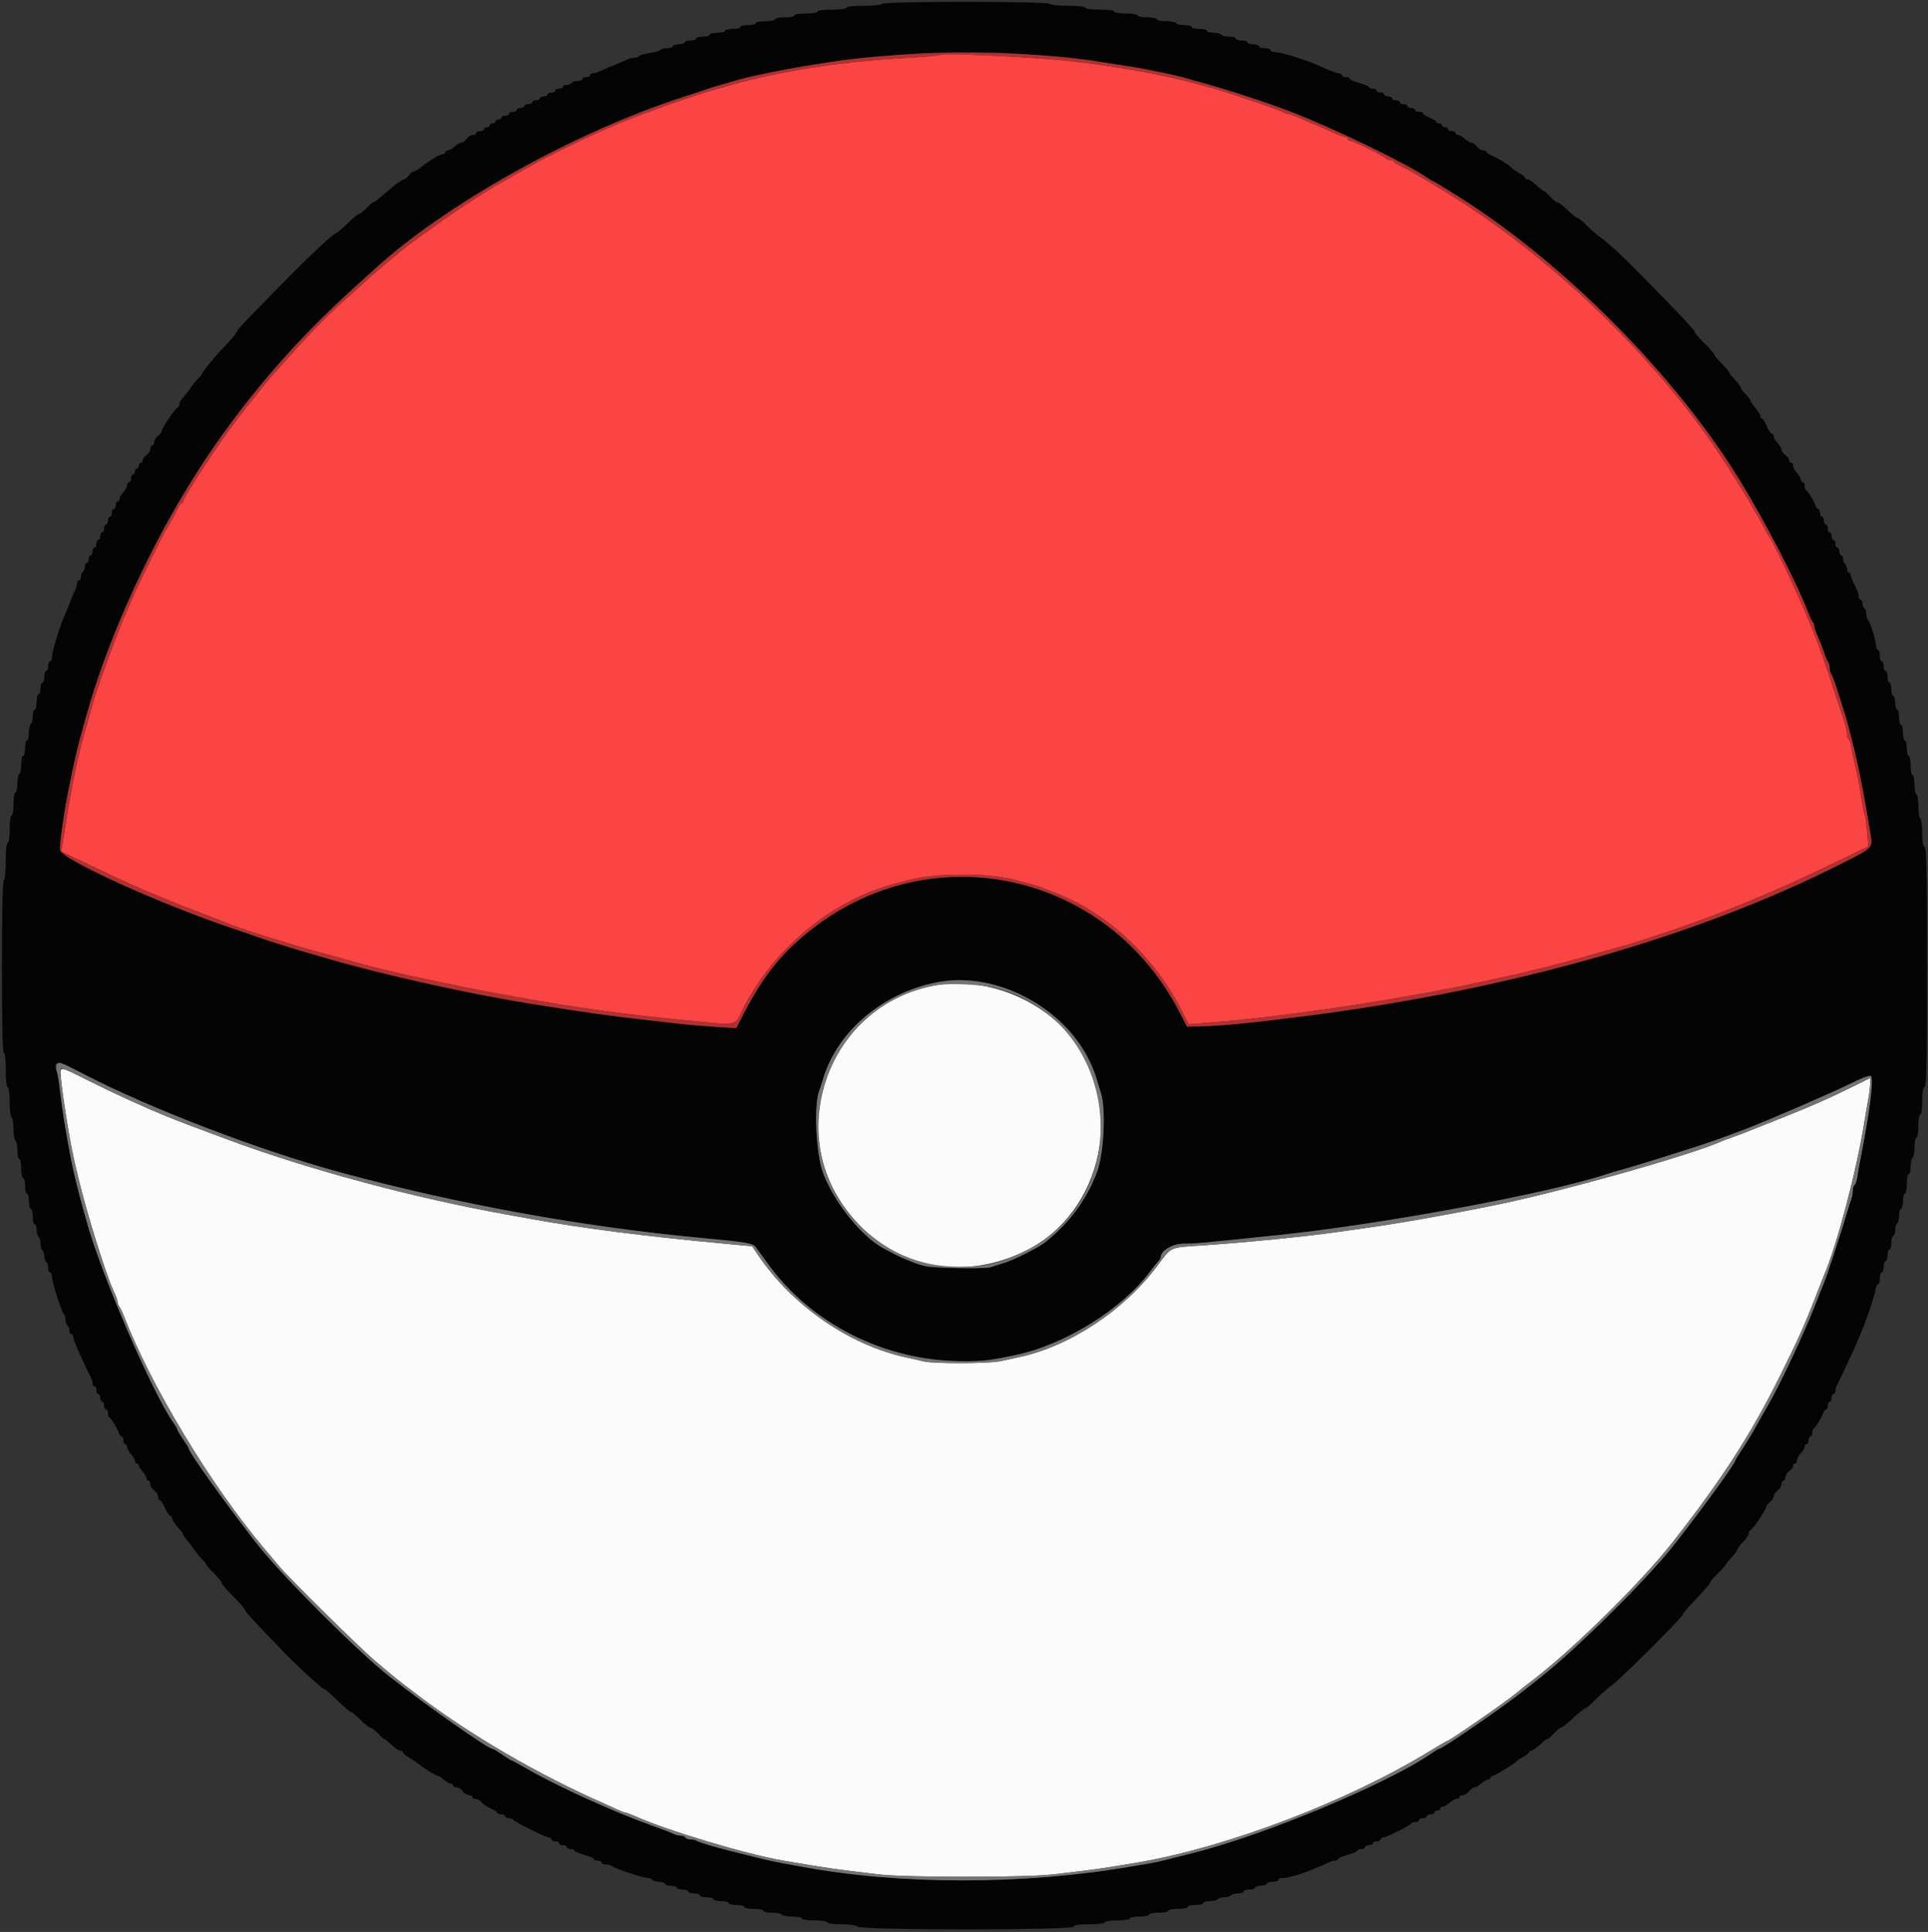
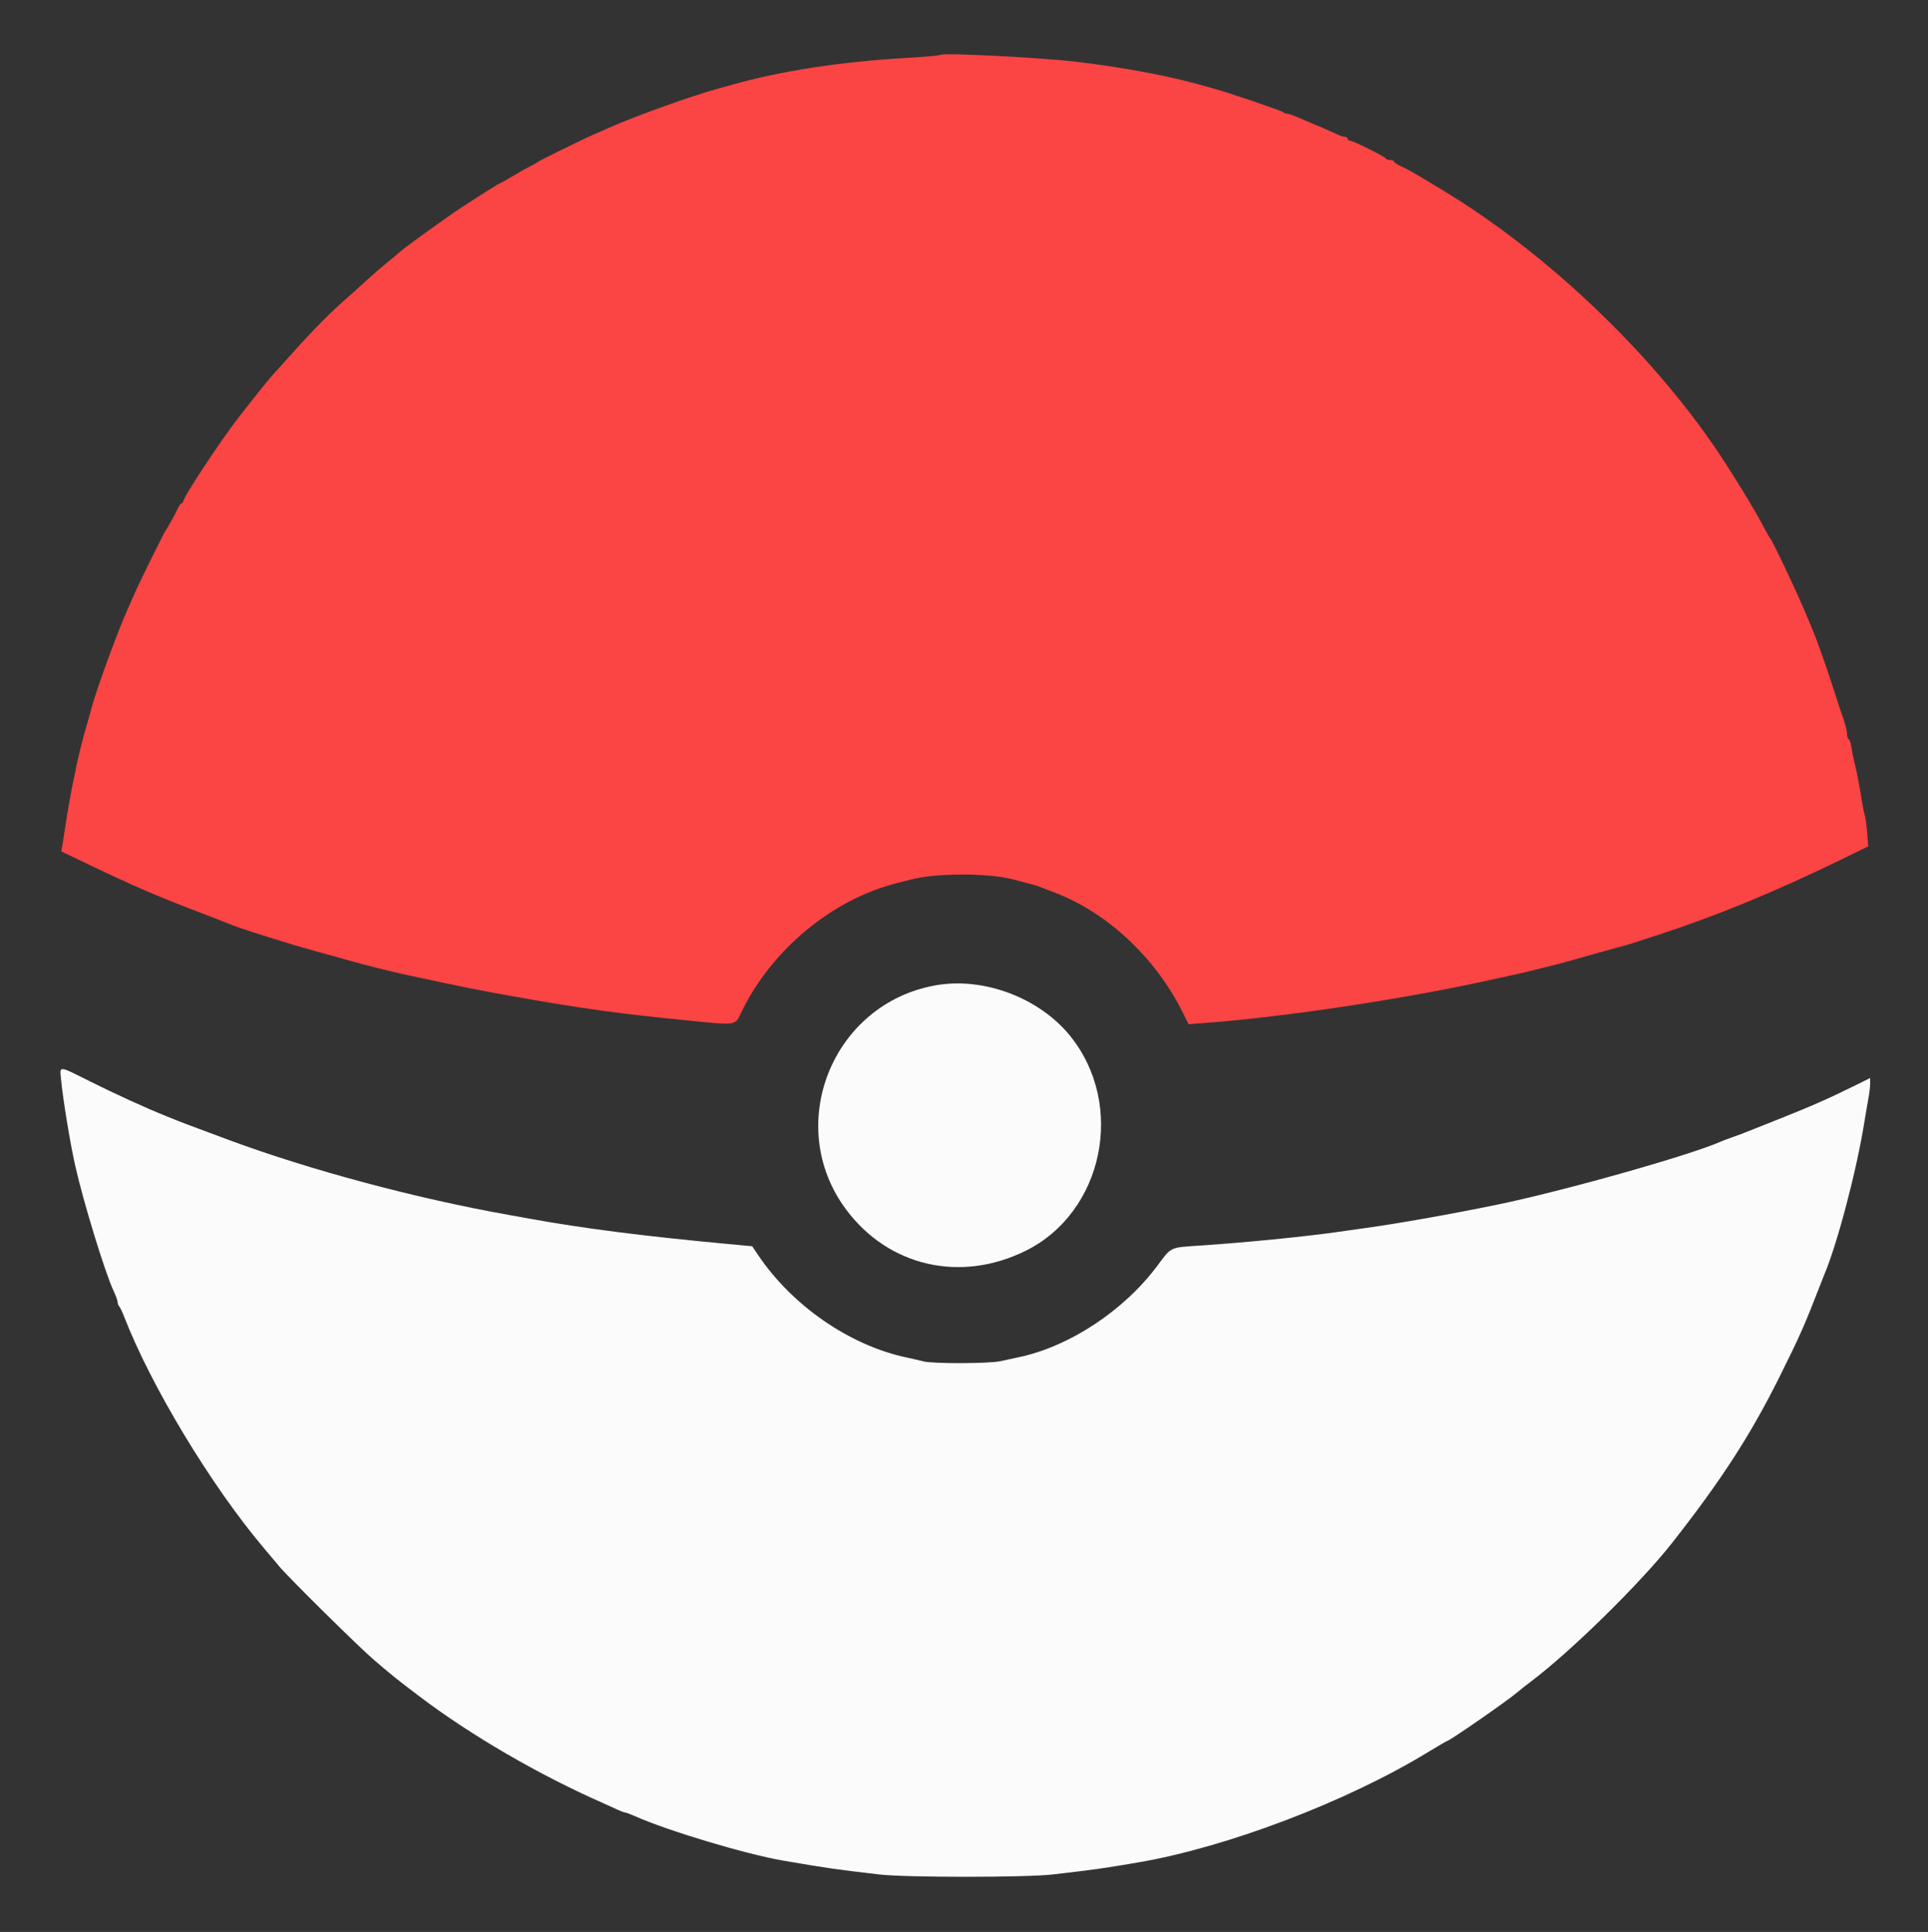
<svg xmlns="http://www.w3.org/2000/svg" id="svg" version="1.1" width="400" height="400.786" viewBox="0, 0, 400,400.786">
  <rect x="0" y="0" width="400" height="400.786" fill="#333333" stroke="none" />
  <g id="svgg">
    <path id="path0" d="M194.200 204.393 C 172.630 208.150,162.499 233.506,175.587 250.982 C 184.404 262.757,199.306 266.161,212.796 259.481 C 228.931 251.493,233.558 229.225,222.052 214.942 C 215.672 207.023,204.153 202.660,194.200 204.393 M12.640 223.700 C 13.061 228.076,14.519 236.990,15.600 241.800 C 17.324 249.470,21.787 264.018,23.605 267.896 C 24.042 268.828,24.400 269.827,24.400 270.116 C 24.400 270.404,24.553 270.811,24.740 271.020 C 24.927 271.229,25.358 272.120,25.697 273.000 C 31.284 287.476,43.818 308.249,54.781 321.200 C 55.991 322.630,57.430 324.340,57.978 325.000 C 59.891 327.304,74.625 341.844,77.648 344.411 C 81.892 348.015,82.057 348.147,86.783 351.741 C 97.593 359.961,111.870 368.259,125.400 374.186 C 126.280 374.572,127.523 375.138,128.161 375.444 C 128.800 375.750,129.477 376.000,129.666 376.000 C 129.854 376.000,130.772 376.340,131.704 376.756 C 138.591 379.825,154.803 384.683,162.600 386.013 C 171.818 387.586,173.214 387.787,182.400 388.863 C 187.938 389.512,212.779 389.511,218.400 388.863 C 227.154 387.852,228.772 387.624,236.100 386.373 C 254.567 383.220,279.419 373.765,296.314 363.464 C 298.357 362.219,300.099 361.200,300.186 361.200 C 300.677 361.200,312.793 352.802,314.806 351.067 C 315.359 350.590,316.529 349.663,317.406 349.007 C 325.766 342.754,340.337 328.456,347.000 319.968 C 357.148 307.039,363.180 297.706,369.214 285.600 C 373.040 277.924,374.367 274.976,376.603 269.200 C 377.411 267.110,378.227 265.040,378.415 264.600 C 381.138 258.231,385.200 242.818,386.794 232.800 C 387.057 231.150,387.436 228.936,387.636 227.880 C 387.836 226.824,388.000 225.439,388.000 224.802 L 388.000 223.644 384.840 225.204 C 379.239 227.970,375.938 229.424,369.000 232.181 C 365.260 233.667,361.840 235.026,361.400 235.201 C 360.960 235.376,359.970 235.736,359.200 236.000 C 358.430 236.264,357.440 236.641,357.000 236.836 C 350.579 239.688,323.968 247.182,310.400 249.959 C 300.690 251.946,290.080 253.824,283.200 254.773 C 281.550 255.000,278.940 255.367,277.400 255.589 C 270.739 256.545,258.257 257.780,249.107 258.388 C 242.594 258.820,243.092 258.587,240.100 262.600 C 233.173 271.889,221.932 279.312,211.400 281.552 C 210.300 281.786,208.555 282.162,207.523 282.389 C 205.198 282.898,193.614 282.932,191.646 282.435 C 190.851 282.234,189.210 281.857,188.000 281.598 C 176.239 279.078,164.343 270.854,157.288 260.368 L 156.055 258.536 150.727 258.040 C 133.586 256.446,120.820 254.814,109.900 252.820 C 108.635 252.589,106.655 252.232,105.500 252.026 C 86.160 248.585,64.230 242.706,47.300 236.425 C 38.959 233.330,37.616 232.820,34.800 231.680 C 29.920 229.705,23.974 226.993,18.419 224.209 C 12.142 221.064,12.388 221.086,12.640 223.700 " stroke="none" fill="#fbfbfb" fill-rule="evenodd" />
-     <path id="path1" d="M183.000 0.800 C 182.864 1.020,181.143 1.200,179.176 1.200 C 177.059 1.200,175.600 1.363,175.600 1.600 C 175.600 1.831,174.333 2.000,172.600 2.000 C 170.867 2.000,169.600 2.169,169.600 2.400 C 169.600 2.622,168.533 2.800,167.200 2.800 C 165.867 2.800,164.800 2.978,164.800 3.200 C 164.800 3.420,163.900 3.600,162.800 3.600 C 161.700 3.600,160.800 3.780,160.800 4.000 C 160.800 4.220,159.900 4.400,158.800 4.400 C 157.700 4.400,156.800 4.580,156.800 4.800 C 156.800 5.020,156.080 5.200,155.200 5.200 C 154.320 5.200,153.600 5.380,153.600 5.600 C 153.600 5.820,152.880 6.000,152.000 6.000 C 151.120 6.000,150.400 6.180,150.400 6.400 C 150.400 6.620,149.680 6.800,148.800 6.800 C 147.920 6.800,147.200 6.980,147.200 7.200 C 147.200 7.420,146.570 7.600,145.800 7.600 C 145.030 7.600,144.400 7.780,144.400 8.000 C 144.400 8.220,143.860 8.400,143.200 8.400 C 142.540 8.400,142.000 8.580,142.000 8.800 C 142.000 9.020,141.460 9.200,140.800 9.200 C 140.140 9.200,139.600 9.380,139.600 9.600 C 139.600 9.820,139.071 10.000,138.424 10.000 C 137.777 10.000,137.146 10.163,137.023 10.363 C 136.900 10.562,135.900 10.849,134.800 11.000 C 133.700 11.151,132.700 11.438,132.577 11.637 C 132.454 11.837,132.001 12.000,131.571 12.000 C 131.141 12.000,130.477 12.159,130.095 12.353 C 129.713 12.548,128.905 12.908,128.300 13.153 C 127.695 13.399,126.705 13.801,126.100 14.047 C 125.495 14.292,124.687 14.652,124.305 14.847 C 123.923 15.041,123.338 15.200,123.005 15.200 C 122.672 15.200,122.400 15.380,122.400 15.600 C 122.400 15.820,122.040 16.000,121.600 16.000 C 121.160 16.000,120.800 16.180,120.800 16.400 C 120.800 16.620,120.361 16.800,119.824 16.800 C 119.287 16.800,118.736 16.980,118.600 17.200 C 118.464 17.420,118.003 17.600,117.576 17.600 C 117.149 17.600,116.800 17.780,116.800 18.000 C 116.800 18.220,116.440 18.400,116.000 18.400 C 115.560 18.400,115.200 18.580,115.200 18.800 C 115.200 19.020,114.840 19.200,114.400 19.200 C 113.960 19.200,113.600 19.380,113.600 19.600 C 113.600 19.820,113.240 20.000,112.800 20.000 C 112.360 20.000,112.000 20.180,112.000 20.400 C 112.000 20.620,111.640 20.800,111.200 20.800 C 110.760 20.800,110.400 20.980,110.400 21.200 C 110.400 21.420,110.040 21.600,109.600 21.600 C 109.160 21.600,108.800 21.780,108.800 22.000 C 108.800 22.220,108.440 22.400,108.000 22.400 C 107.560 22.400,107.200 22.580,107.200 22.800 C 107.200 23.020,106.840 23.200,106.400 23.200 C 105.960 23.200,105.600 23.380,105.600 23.600 C 105.600 23.820,105.240 24.000,104.800 24.000 C 104.360 24.000,104.000 24.180,104.000 24.400 C 104.000 24.620,103.730 24.800,103.400 24.800 C 103.070 24.800,102.800 24.980,102.800 25.200 C 102.800 25.420,102.530 25.600,102.200 25.600 C 101.870 25.600,101.600 25.780,101.600 26.000 C 101.600 26.220,101.330 26.400,101.000 26.400 C 100.670 26.400,100.400 26.580,100.400 26.800 C 100.400 27.020,100.040 27.200,99.600 27.200 C 99.160 27.200,98.800 27.380,98.800 27.600 C 98.800 27.820,98.480 28.000,98.088 28.000 C 97.697 28.000,97.117 28.360,96.800 28.800 C 96.483 29.240,95.986 29.600,95.695 29.600 C 95.404 29.600,94.780 29.960,94.308 30.400 C 93.836 30.840,93.213 31.200,92.925 31.200 C 92.636 31.200,92.400 31.380,92.400 31.600 C 92.400 31.820,92.138 32.000,91.818 32.000 C 91.231 32.000,89.046 33.321,87.200 34.792 C 86.650 35.231,86.015 35.592,85.788 35.595 C 85.562 35.598,85.117 35.960,84.800 36.400 C 84.483 36.840,84.038 37.203,83.812 37.207 C 83.384 37.215,81.719 38.471,79.182 40.700 C 78.369 41.415,77.572 42.000,77.412 42.000 C 77.252 42.000,76.617 42.540,76.000 43.200 C 75.383 43.860,74.699 44.400,74.480 44.400 C 74.261 44.400,73.162 45.300,72.039 46.400 C 70.915 47.500,69.845 48.400,69.661 48.400 C 69.232 48.400,64.157 53.133,59.455 57.919 C 50.613 66.917,49.200 68.409,49.200 68.741 C 49.200 68.934,48.255 70.087,47.100 71.302 C 44.667 73.861,42.272 76.728,42.037 77.361 C 41.948 77.602,41.579 78.070,41.218 78.400 C 40.857 78.730,40.125 79.630,39.592 80.400 C 39.058 81.170,38.302 82.149,37.911 82.575 C 37.520 83.002,37.200 83.572,37.200 83.842 C 37.200 84.112,37.063 84.393,36.895 84.467 C 36.373 84.695,33.600 88.774,33.600 89.313 C 33.600 89.594,33.240 90.083,32.800 90.400 C 32.360 90.717,32.000 91.297,32.000 91.688 C 32.000 92.080,31.820 92.400,31.600 92.400 C 31.380 92.400,31.200 92.720,31.200 93.112 C 31.200 93.503,30.840 94.083,30.400 94.400 C 29.960 94.717,29.600 95.207,29.600 95.488 C 29.600 95.770,29.420 96.000,29.200 96.000 C 28.980 96.000,28.800 96.270,28.800 96.600 C 28.800 96.930,28.620 97.200,28.400 97.200 C 28.180 97.200,28.000 97.470,28.000 97.800 C 28.000 98.130,27.820 98.400,27.600 98.400 C 27.380 98.400,27.200 98.760,27.200 99.200 C 27.200 99.640,27.020 100.000,26.800 100.000 C 26.580 100.000,26.400 100.278,26.400 100.617 C 26.400 100.956,26.040 101.620,25.600 102.092 C 25.160 102.564,24.800 103.187,24.800 103.475 C 24.800 103.764,24.620 104.000,24.400 104.000 C 24.180 104.000,24.000 104.360,24.000 104.800 C 24.000 105.240,23.820 105.600,23.600 105.600 C 23.380 105.600,23.200 105.960,23.200 106.400 C 23.200 106.840,23.020 107.200,22.800 107.200 C 22.580 107.200,22.400 107.560,22.400 108.000 C 22.400 108.440,22.220 108.800,22.000 108.800 C 21.780 108.800,21.600 109.160,21.600 109.600 C 21.600 110.040,21.420 110.400,21.200 110.400 C 20.980 110.400,20.800 110.760,20.800 111.200 C 20.800 111.640,20.620 112.000,20.400 112.000 C 20.180 112.000,20.000 112.360,20.000 112.800 C 20.000 113.240,19.820 113.600,19.600 113.600 C 19.380 113.600,19.200 113.960,19.200 114.400 C 19.200 114.840,19.020 115.200,18.800 115.200 C 18.580 115.200,18.400 115.560,18.400 116.000 C 18.400 116.440,18.220 116.800,18.000 116.800 C 17.780 116.800,17.600 117.149,17.600 117.576 C 17.600 118.003,17.420 118.464,17.200 118.600 C 16.980 118.736,16.800 119.197,16.800 119.624 C 16.800 120.051,16.620 120.400,16.400 120.400 C 16.180 120.400,16.000 120.672,16.000 121.005 C 16.000 121.338,15.841 121.923,15.647 122.305 C 15.297 122.992,14.727 124.351,14.054 126.100 C 13.863 126.595,13.511 127.450,13.270 128.000 C 12.352 130.102,10.800 135.260,10.800 136.208 C 10.800 136.754,10.620 137.200,10.400 137.200 C 10.180 137.200,10.000 137.650,10.000 138.200 C 10.000 138.750,9.820 139.200,9.600 139.200 C 9.380 139.200,9.200 139.740,9.200 140.400 C 9.200 141.060,9.020 141.600,8.800 141.600 C 8.580 141.600,8.400 142.140,8.400 142.800 C 8.400 143.460,8.220 144.000,8.000 144.000 C 7.780 144.000,7.600 144.720,7.600 145.600 C 7.600 146.480,7.420 147.200,7.200 147.200 C 6.980 147.200,6.800 147.819,6.800 148.576 C 6.800 149.333,6.620 150.064,6.400 150.200 C 6.180 150.336,6.000 151.157,6.000 152.024 C 6.000 152.891,5.820 153.600,5.600 153.600 C 5.380 153.600,5.200 154.320,5.200 155.200 C 5.200 156.080,5.020 156.800,4.800 156.800 C 4.580 156.800,4.400 157.599,4.400 158.576 C 4.400 159.553,4.220 160.464,4.000 160.600 C 3.780 160.736,3.600 161.647,3.600 162.624 C 3.600 163.601,3.420 164.400,3.200 164.400 C 2.978 164.400,2.800 165.467,2.800 166.800 C 2.800 168.133,2.622 169.200,2.400 169.200 C 2.171 169.200,2.000 170.400,2.000 172.000 C 2.000 173.600,1.829 174.800,1.600 174.800 C 1.362 174.800,1.200 176.325,1.200 178.576 C 1.200 180.663,1.021 182.463,0.800 182.600 C 0.543 182.759,0.400 189.204,0.400 200.624 C 0.400 212.208,0.539 218.400,0.800 218.400 C 1.037 218.400,1.200 219.867,1.200 222.000 C 1.200 224.133,1.363 225.600,1.600 225.600 C 1.831 225.600,2.000 226.859,2.000 228.576 C 2.000 230.213,2.180 231.664,2.400 231.800 C 2.620 231.936,2.800 233.016,2.800 234.200 C 2.800 235.384,2.980 236.464,3.200 236.600 C 3.420 236.736,3.600 237.647,3.600 238.624 C 3.600 239.601,3.780 240.400,4.000 240.400 C 4.220 240.400,4.400 241.300,4.400 242.400 C 4.400 243.500,4.580 244.400,4.800 244.400 C 5.020 244.400,5.200 245.120,5.200 246.000 C 5.200 246.880,5.380 247.600,5.600 247.600 C 5.820 247.600,6.000 248.320,6.000 249.200 C 6.000 250.080,6.180 250.800,6.400 250.800 C 6.620 250.800,6.800 251.520,6.800 252.400 C 6.800 253.280,6.980 254.000,7.200 254.000 C 7.420 254.000,7.600 254.529,7.600 255.176 C 7.600 255.823,7.780 256.464,8.000 256.600 C 8.220 256.736,8.400 257.366,8.400 258.000 C 8.400 258.634,8.580 259.264,8.800 259.400 C 9.020 259.536,9.200 260.076,9.200 260.600 C 9.200 261.124,9.380 261.664,9.600 261.800 C 9.820 261.936,10.000 262.487,10.000 263.024 C 10.000 263.561,10.180 264.000,10.400 264.000 C 10.620 264.000,10.800 264.410,10.800 264.911 C 10.800 266.006,12.716 272.042,13.234 272.580 C 13.435 272.789,13.600 273.363,13.600 273.856 C 13.600 274.349,13.780 274.864,14.000 275.000 C 14.220 275.136,14.400 275.597,14.400 276.024 C 14.400 276.451,14.580 276.800,14.800 276.800 C 15.020 276.800,15.200 277.088,15.200 277.439 C 15.200 277.969,17.455 283.095,18.832 285.695 C 19.034 286.077,19.200 286.662,19.200 286.995 C 19.200 287.328,19.380 287.600,19.600 287.600 C 19.820 287.600,20.000 287.960,20.000 288.400 C 20.000 288.840,20.180 289.200,20.400 289.200 C 20.620 289.200,20.800 289.560,20.800 290.000 C 20.800 290.440,20.980 290.800,21.200 290.800 C 21.420 290.800,21.600 291.160,21.600 291.600 C 21.600 292.040,21.780 292.400,22.000 292.400 C 22.220 292.400,22.400 292.745,22.400 293.167 C 22.400 293.588,22.535 293.993,22.700 294.067 C 23.076 294.234,24.375 296.364,24.671 297.300 C 24.793 297.685,25.052 298.000,25.247 298.000 C 25.441 298.000,25.600 298.360,25.600 298.800 C 25.600 299.240,25.780 299.600,26.000 299.600 C 26.220 299.600,26.400 299.878,26.400 300.217 C 26.400 300.556,26.760 301.220,27.200 301.692 C 27.640 302.164,28.000 302.787,28.000 303.075 C 28.000 303.364,28.180 303.600,28.400 303.600 C 28.620 303.600,28.800 303.788,28.800 304.017 C 28.800 304.246,29.160 304.820,29.600 305.292 C 30.040 305.764,30.400 306.387,30.400 306.675 C 30.400 306.964,30.580 307.200,30.800 307.200 C 31.020 307.200,31.200 307.520,31.200 307.912 C 31.200 308.303,31.560 308.883,32.000 309.200 C 32.440 309.517,32.800 310.097,32.800 310.488 C 32.800 310.880,32.953 311.200,33.139 311.200 C 33.326 311.200,33.803 311.920,34.200 312.800 C 34.597 313.680,35.062 314.400,35.234 314.400 C 35.406 314.400,35.662 314.766,35.804 315.213 C 35.946 315.660,36.498 316.462,37.031 316.995 C 37.564 317.528,38.000 318.118,38.000 318.306 C 38.000 318.495,38.320 318.998,38.711 319.425 C 39.102 319.851,39.858 320.830,40.392 321.600 C 40.925 322.370,41.686 323.291,42.081 323.647 C 42.476 324.003,42.800 324.422,42.800 324.578 C 42.800 324.735,43.520 325.554,44.400 326.400 C 45.280 327.246,46.000 328.141,46.000 328.391 C 46.000 328.640,47.080 329.904,48.400 331.200 C 49.720 332.496,50.800 333.725,50.800 333.931 C 50.800 334.138,51.925 335.476,53.300 336.905 C 54.675 338.334,56.891 340.650,58.224 342.051 C 61.299 345.285,66.840 350.400,67.268 350.400 C 67.448 350.400,68.692 351.480,70.032 352.800 C 71.373 354.120,72.648 355.200,72.866 355.200 C 73.084 355.200,73.954 355.920,74.800 356.800 C 75.646 357.680,76.549 358.400,76.808 358.400 C 77.067 358.400,77.783 358.940,78.400 359.600 C 79.017 360.260,79.630 360.800,79.764 360.800 C 79.898 360.800,80.572 361.340,81.263 362.000 C 81.954 362.660,82.762 363.200,83.059 363.200 C 83.357 363.200,83.600 363.341,83.600 363.514 C 83.600 363.686,84.095 364.124,84.700 364.487 C 85.305 364.850,86.160 365.428,86.600 365.773 C 88.114 366.959,90.436 368.400,90.834 368.400 C 91.054 368.400,91.620 368.760,92.092 369.200 C 92.564 369.640,93.187 370.000,93.475 370.000 C 93.764 370.000,94.000 370.180,94.000 370.400 C 94.000 370.620,94.320 370.800,94.712 370.800 C 95.103 370.800,95.683 371.160,96.000 371.600 C 96.317 372.040,96.897 372.400,97.288 372.400 C 97.680 372.400,98.000 372.580,98.000 372.800 C 98.000 373.020,98.294 373.200,98.653 373.200 C 99.012 373.200,99.597 373.529,99.953 373.930 C 100.309 374.332,101.185 374.916,101.900 375.228 C 102.615 375.540,103.200 375.931,103.200 376.098 C 103.200 376.264,103.560 376.400,104.000 376.400 C 104.440 376.400,104.800 376.580,104.800 376.800 C 104.800 377.020,105.145 377.200,105.567 377.200 C 105.988 377.200,106.393 377.337,106.467 377.504 C 106.646 377.912,113.267 381.207,113.900 381.203 C 114.175 381.201,114.400 381.380,114.400 381.600 C 114.400 381.820,114.760 382.000,115.200 382.000 C 115.640 382.000,116.000 382.180,116.000 382.400 C 116.000 382.620,116.360 382.800,116.800 382.800 C 117.240 382.800,117.600 382.980,117.600 383.200 C 117.600 383.420,117.960 383.600,118.400 383.600 C 118.840 383.600,119.200 383.747,119.200 383.928 C 119.200 384.108,120.100 384.500,121.200 384.800 C 122.300 385.100,123.200 385.492,123.200 385.672 C 123.200 385.853,123.560 386.000,124.000 386.000 C 124.440 386.000,124.800 386.180,124.800 386.400 C 124.800 386.620,125.214 386.800,125.720 386.800 C 126.226 386.800,126.811 386.964,127.020 387.165 C 127.529 387.654,133.415 389.600,134.385 389.600 C 134.807 389.600,135.264 389.780,135.400 390.000 C 135.536 390.220,136.177 390.400,136.824 390.400 C 137.471 390.400,138.000 390.580,138.000 390.800 C 138.000 391.020,138.540 391.200,139.200 391.200 C 139.860 391.200,140.400 391.380,140.400 391.600 C 140.400 391.820,140.940 392.000,141.600 392.000 C 142.260 392.000,142.800 392.180,142.800 392.400 C 142.800 392.620,143.340 392.800,144.000 392.800 C 144.660 392.800,145.200 392.980,145.200 393.200 C 145.200 393.420,145.830 393.600,146.600 393.600 C 147.370 393.600,148.000 393.780,148.000 394.000 C 148.000 394.220,148.720 394.400,149.600 394.400 C 150.480 394.400,151.200 394.580,151.200 394.800 C 151.200 395.020,151.920 395.200,152.800 395.200 C 153.680 395.200,154.400 395.380,154.400 395.600 C 154.400 395.820,155.300 396.000,156.400 396.000 C 157.500 396.000,158.400 396.180,158.400 396.400 C 158.400 396.620,159.199 396.800,160.176 396.800 C 161.153 396.800,162.064 396.980,162.200 397.200 C 162.336 397.420,163.337 397.600,164.424 397.600 C 165.511 397.600,166.400 397.780,166.400 398.000 C 166.400 398.226,167.533 398.400,169.000 398.400 C 170.467 398.400,171.600 398.574,171.600 398.800 C 171.600 399.030,172.840 399.200,174.520 399.200 C 176.323 399.200,177.631 399.391,177.940 399.700 C 178.670 400.430,222.457 400.430,222.700 399.700 C 222.815 399.356,223.856 399.200,226.033 399.200 C 227.878 399.200,229.200 399.033,229.200 398.800 C 229.200 398.574,230.333 398.400,231.800 398.400 C 233.267 398.400,234.400 398.226,234.400 398.000 C 234.400 397.780,235.300 397.600,236.400 397.600 C 237.500 397.600,238.400 397.420,238.400 397.200 C 238.400 396.980,239.300 396.800,240.400 396.800 C 241.500 396.800,242.400 396.620,242.400 396.400 C 242.400 396.180,243.300 396.000,244.400 396.000 C 245.500 396.000,246.400 395.820,246.400 395.600 C 246.400 395.380,247.120 395.200,248.000 395.200 C 248.880 395.200,249.600 395.020,249.600 394.800 C 249.600 394.580,250.219 394.400,250.976 394.400 C 251.733 394.400,252.464 394.220,252.600 394.000 C 252.736 393.780,253.366 393.600,254.000 393.600 C 254.634 393.600,255.264 393.420,255.400 393.200 C 255.536 392.980,256.177 392.800,256.824 392.800 C 257.471 392.800,258.000 392.620,258.000 392.400 C 258.000 392.180,258.540 392.000,259.200 392.000 C 259.860 392.000,260.400 391.820,260.400 391.600 C 260.400 391.380,260.940 391.200,261.600 391.200 C 262.260 391.200,262.800 391.020,262.800 390.800 C 262.800 390.580,263.340 390.400,264.000 390.400 C 264.660 390.400,265.200 390.220,265.200 390.000 C 265.200 389.780,265.644 389.600,266.186 389.600 C 267.126 389.600,269.975 388.792,271.900 387.980 C 272.395 387.771,273.295 387.399,273.900 387.153 C 274.505 386.908,275.313 386.548,275.695 386.353 C 276.077 386.159,276.662 386.000,276.995 386.000 C 277.328 386.000,277.600 385.853,277.600 385.672 C 277.600 385.492,278.500 385.100,279.600 384.800 C 280.700 384.500,281.600 384.108,281.600 383.928 C 281.600 383.747,281.960 383.600,282.400 383.600 C 282.840 383.600,283.200 383.420,283.200 383.200 C 283.200 382.980,283.560 382.800,284.000 382.800 C 284.440 382.800,284.800 382.620,284.800 382.400 C 284.800 382.180,285.160 382.000,285.600 382.000 C 286.040 382.000,286.400 381.820,286.400 381.600 C 286.400 381.380,286.645 381.200,286.944 381.200 C 287.601 381.200,292.545 378.724,292.733 378.300 C 292.807 378.135,293.212 378.000,293.633 378.000 C 294.055 378.000,294.400 377.820,294.400 377.600 C 294.400 377.380,294.760 377.200,295.200 377.200 C 295.640 377.200,296.000 377.020,296.000 376.800 C 296.000 376.580,296.360 376.400,296.800 376.400 C 297.240 376.400,297.600 376.220,297.600 376.000 C 297.600 375.780,297.870 375.600,298.200 375.600 C 298.530 375.600,298.800 375.420,298.800 375.200 C 298.800 374.980,299.036 374.800,299.325 374.800 C 299.613 374.800,300.236 374.440,300.708 374.000 C 301.180 373.560,301.844 373.200,302.183 373.200 C 302.522 373.200,302.800 373.020,302.800 372.800 C 302.800 372.580,303.120 372.400,303.512 372.400 C 303.903 372.400,304.483 372.040,304.800 371.600 C 305.117 371.160,305.614 370.800,305.905 370.800 C 306.196 370.800,306.820 370.440,307.292 370.000 C 307.764 369.560,308.387 369.200,308.675 369.200 C 308.964 369.200,309.200 369.020,309.200 368.800 C 309.200 368.580,309.427 368.400,309.705 368.400 C 310.155 368.400,314.291 365.829,314.800 365.233 C 314.910 365.104,315.495 364.744,316.100 364.432 C 316.705 364.120,317.200 363.715,317.200 363.532 C 317.200 363.350,317.378 363.200,317.595 363.200 C 317.967 363.200,319.015 362.440,320.216 361.300 C 320.506 361.025,320.863 360.800,321.011 360.800 C 321.158 360.800,321.783 360.260,322.400 359.600 C 323.017 358.940,323.687 358.400,323.890 358.400 C 324.093 358.400,325.222 357.500,326.400 356.400 C 327.578 355.300,328.701 354.400,328.897 354.400 C 329.092 354.400,330.095 353.540,331.126 352.489 C 332.157 351.438,333.630 350.149,334.400 349.625 C 336.044 348.507,349.200 335.384,349.200 334.863 C 349.200 334.667,350.460 333.199,352.000 331.600 C 353.540 330.001,354.800 328.523,354.800 328.315 C 354.800 328.107,355.520 327.246,356.400 326.400 C 357.280 325.554,358.000 324.757,358.000 324.628 C 358.000 324.498,358.540 323.828,359.200 323.137 C 359.860 322.446,360.400 321.726,360.400 321.537 C 360.400 321.348,360.940 320.628,361.600 319.937 C 362.260 319.246,362.800 318.453,362.800 318.174 C 362.800 317.895,362.937 317.607,363.105 317.533 C 363.627 317.305,366.400 313.226,366.400 312.687 C 366.400 312.406,366.760 311.917,367.200 311.600 C 367.640 311.283,368.000 310.743,368.000 310.400 C 368.000 310.057,368.360 309.517,368.800 309.200 C 369.240 308.883,369.600 308.303,369.600 307.912 C 369.600 307.520,369.780 307.200,370.000 307.200 C 370.220 307.200,370.400 306.880,370.400 306.488 C 370.400 306.097,370.760 305.517,371.200 305.200 C 371.640 304.883,372.000 304.393,372.000 304.112 C 372.000 303.830,372.180 303.600,372.400 303.600 C 372.620 303.600,372.800 303.322,372.800 302.983 C 372.800 302.644,373.160 301.980,373.600 301.508 C 374.040 301.036,374.400 300.413,374.400 300.125 C 374.400 299.836,374.580 299.600,374.800 299.600 C 375.020 299.600,375.200 299.240,375.200 298.800 C 375.200 298.360,375.380 298.000,375.600 298.000 C 375.820 298.000,376.000 297.655,376.000 297.233 C 376.000 296.812,376.135 296.407,376.300 296.333 C 376.676 296.166,377.975 294.036,378.271 293.100 C 378.393 292.715,378.652 292.400,378.847 292.400 C 379.041 292.400,379.200 292.040,379.200 291.600 C 379.200 291.160,379.380 290.800,379.600 290.800 C 379.820 290.800,380.000 290.440,380.000 290.000 C 380.000 289.560,380.180 289.200,380.400 289.200 C 380.620 289.200,380.800 288.928,380.800 288.595 C 380.800 288.262,380.962 287.677,381.159 287.295 C 381.795 286.064,384.886 279.426,385.207 278.600 C 385.378 278.160,385.793 277.170,386.129 276.400 C 387.218 273.903,388.870 269.033,389.082 267.700 C 389.195 266.985,389.448 266.400,389.644 266.400 C 389.840 266.400,390.000 265.860,390.000 265.200 C 390.000 264.540,390.180 264.000,390.400 264.000 C 390.620 264.000,390.800 263.460,390.800 262.800 C 390.800 262.140,390.980 261.600,391.200 261.600 C 391.420 261.600,391.600 261.060,391.600 260.400 C 391.600 259.740,391.780 259.200,392.000 259.200 C 392.220 259.200,392.400 258.570,392.400 257.800 C 392.400 257.030,392.580 256.400,392.800 256.400 C 393.020 256.400,393.200 255.871,393.200 255.224 C 393.200 254.577,393.380 253.936,393.600 253.800 C 393.820 253.664,394.000 252.933,394.000 252.176 C 394.000 251.419,394.180 250.800,394.400 250.800 C 394.620 250.800,394.800 250.080,394.800 249.200 C 394.800 248.320,394.980 247.600,395.200 247.600 C 395.420 247.600,395.600 246.700,395.600 245.600 C 395.600 244.500,395.780 243.600,396.000 243.600 C 396.220 243.600,396.400 242.891,396.400 242.024 C 396.400 241.157,396.580 240.336,396.800 240.200 C 397.020 240.064,397.200 239.063,397.200 237.976 C 397.200 236.889,397.380 236.000,397.600 236.000 C 397.822 236.000,398.000 234.933,398.000 233.600 C 398.000 232.267,398.178 231.200,398.400 231.200 C 398.628 231.200,398.800 230.011,398.800 228.433 C 398.800 226.576,398.964 225.612,399.300 225.500 C 399.693 225.369,399.800 220.031,399.800 200.600 C 399.800 181.169,399.693 175.831,399.300 175.700 C 398.965 175.588,398.800 174.629,398.800 172.790 C 398.800 171.282,398.620 169.936,398.400 169.800 C 398.180 169.664,398.000 168.483,398.000 167.176 C 398.000 165.859,397.822 164.800,397.600 164.800 C 397.380 164.800,397.200 163.900,397.200 162.800 C 397.200 161.700,397.020 160.800,396.800 160.800 C 396.580 160.800,396.400 159.900,396.400 158.800 C 396.400 157.700,396.220 156.800,396.000 156.800 C 395.780 156.800,395.600 156.080,395.600 155.200 C 395.600 154.320,395.420 153.600,395.200 153.600 C 394.980 153.600,394.800 152.880,394.800 152.000 C 394.800 151.120,394.620 150.400,394.400 150.400 C 394.180 150.400,394.000 149.680,394.000 148.800 C 394.000 147.920,393.820 147.200,393.600 147.200 C 393.380 147.200,393.200 146.570,393.200 145.800 C 393.200 145.030,393.020 144.400,392.800 144.400 C 392.580 144.400,392.400 143.770,392.400 143.000 C 392.400 142.230,392.220 141.600,392.000 141.600 C 391.780 141.600,391.600 141.060,391.600 140.400 C 391.600 139.740,391.420 139.200,391.200 139.200 C 390.980 139.200,390.800 138.750,390.800 138.200 C 390.800 137.650,390.620 137.200,390.400 137.200 C 390.180 137.200,390.000 136.660,390.000 136.000 C 390.000 135.340,389.820 134.800,389.600 134.800 C 389.380 134.800,389.200 134.382,389.200 133.871 C 389.200 132.801,388.061 129.183,387.547 128.620 C 387.356 128.411,387.200 127.837,387.200 127.344 C 387.200 126.851,387.020 126.336,386.800 126.200 C 386.580 126.064,386.400 125.603,386.400 125.176 C 386.400 124.749,386.220 124.400,386.000 124.400 C 385.780 124.400,385.600 124.045,385.600 123.612 C 385.600 123.179,385.240 122.183,384.800 121.400 C 384.360 120.617,384.000 119.711,384.000 119.388 C 384.000 119.065,383.820 118.800,383.600 118.800 C 383.380 118.800,383.200 118.451,383.200 118.024 C 383.200 117.597,383.020 117.136,382.800 117.000 C 382.580 116.864,382.400 116.403,382.400 115.976 C 382.400 115.549,382.220 115.200,382.000 115.200 C 381.780 115.200,381.600 114.840,381.600 114.400 C 381.600 113.960,381.420 113.600,381.200 113.600 C 380.980 113.600,380.800 113.240,380.800 112.800 C 380.800 112.360,380.620 112.000,380.400 112.000 C 380.180 112.000,380.000 111.640,380.000 111.200 C 380.000 110.760,379.820 110.400,379.600 110.400 C 379.380 110.400,379.200 110.040,379.200 109.600 C 379.200 109.160,379.020 108.800,378.800 108.800 C 378.580 108.800,378.400 108.440,378.400 108.000 C 378.400 107.560,378.220 107.200,378.000 107.200 C 377.780 107.200,377.600 106.840,377.600 106.400 C 377.600 105.960,377.441 105.600,377.247 105.600 C 377.052 105.600,376.793 105.285,376.671 104.900 C 376.375 103.964,375.076 101.834,374.700 101.667 C 374.535 101.593,374.400 101.188,374.400 100.767 C 374.400 100.345,374.220 100.000,374.000 100.000 C 373.780 100.000,373.600 99.764,373.600 99.475 C 373.600 99.187,373.240 98.564,372.800 98.092 C 372.360 97.620,372.000 96.956,372.000 96.617 C 372.000 96.278,371.820 96.000,371.600 96.000 C 371.380 96.000,371.200 95.770,371.200 95.488 C 371.200 95.207,370.840 94.717,370.400 94.400 C 369.960 94.083,369.600 93.586,369.600 93.295 C 369.600 93.004,369.240 92.380,368.800 91.908 C 368.360 91.436,368.000 90.813,368.000 90.525 C 368.000 90.236,367.833 90.000,367.629 90.000 C 367.425 90.000,366.940 89.280,366.552 88.400 C 366.164 87.520,365.701 86.800,365.523 86.800 C 365.345 86.800,365.200 86.575,365.200 86.300 C 365.199 86.025,364.749 85.277,364.200 84.638 C 363.650 83.999,363.200 83.332,363.200 83.156 C 363.200 82.980,362.750 82.386,362.200 81.836 C 361.650 81.286,361.200 80.675,361.200 80.478 C 361.200 80.280,360.660 79.554,360.000 78.863 C 359.340 78.172,358.791 77.471,358.780 77.304 C 358.770 77.137,358.051 76.280,357.183 75.400 C 356.316 74.520,355.604 73.653,355.603 73.474 C 355.601 73.295,354.700 72.271,353.600 71.200 C 352.500 70.129,351.600 69.075,351.600 68.859 C 351.600 68.643,349.935 66.747,347.900 64.647 C 337.870 54.292,334.301 50.830,331.952 49.177 C 331.208 48.654,329.939 47.545,329.131 46.713 C 328.324 45.881,327.490 45.200,327.280 45.200 C 327.069 45.200,326.155 44.480,325.248 43.600 C 324.341 42.720,323.402 42.000,323.160 42.000 C 322.919 42.000,322.217 41.460,321.600 40.800 C 320.983 40.140,320.370 39.600,320.236 39.600 C 320.102 39.600,319.428 39.060,318.737 38.400 C 318.046 37.740,317.238 37.200,316.941 37.200 C 316.643 37.200,316.400 37.050,316.400 36.868 C 316.400 36.685,315.905 36.281,315.300 35.970 C 314.695 35.660,313.930 35.134,313.599 34.803 C 312.857 34.059,310.965 32.897,309.500 32.284 C 308.895 32.031,308.400 31.684,308.400 31.512 C 308.400 31.341,308.080 31.200,307.688 31.200 C 307.297 31.200,306.717 30.840,306.400 30.400 C 306.083 29.960,305.586 29.600,305.295 29.600 C 305.004 29.600,304.380 29.240,303.908 28.800 C 303.436 28.360,302.813 28.000,302.525 28.000 C 302.236 28.000,302.000 27.820,302.000 27.600 C 302.000 27.380,301.640 27.200,301.200 27.200 C 300.760 27.200,300.400 27.020,300.400 26.800 C 300.400 26.580,300.130 26.400,299.800 26.400 C 299.470 26.400,299.200 26.220,299.200 26.000 C 299.200 25.780,298.930 25.600,298.600 25.600 C 298.270 25.600,298.000 25.454,298.000 25.275 C 298.000 25.096,297.370 24.702,296.600 24.400 C 295.830 24.098,295.200 23.704,295.200 23.525 C 295.200 23.346,294.840 23.200,294.400 23.200 C 293.960 23.200,293.600 23.020,293.600 22.800 C 293.600 22.580,293.240 22.400,292.800 22.400 C 292.360 22.400,292.000 22.220,292.000 22.000 C 292.000 21.780,291.640 21.600,291.200 21.600 C 290.760 21.600,290.400 21.420,290.400 21.200 C 290.400 20.980,290.040 20.800,289.600 20.800 C 289.160 20.800,288.800 20.620,288.800 20.400 C 288.800 20.180,288.440 20.000,288.000 20.000 C 287.560 20.000,287.200 19.820,287.200 19.600 C 287.200 19.380,286.840 19.200,286.400 19.200 C 285.960 19.200,285.600 19.020,285.600 18.800 C 285.600 18.580,285.240 18.400,284.800 18.400 C 284.360 18.400,284.000 18.253,284.000 18.072 C 284.000 17.892,283.100 17.500,282.000 17.200 C 280.900 16.900,280.000 16.508,280.000 16.328 C 280.000 16.147,279.640 16.000,279.200 16.000 C 278.760 16.000,278.400 15.820,278.400 15.600 C 278.400 15.380,278.128 15.200,277.796 15.200 C 277.463 15.200,276.338 14.822,275.296 14.360 C 272.091 12.940,271.892 12.864,268.692 11.817 C 266.982 11.258,265.137 10.800,264.592 10.800 C 264.046 10.800,263.600 10.620,263.600 10.400 C 263.600 10.180,263.060 10.000,262.400 10.000 C 261.740 10.000,261.200 9.820,261.200 9.600 C 261.200 9.380,260.660 9.200,260.000 9.200 C 259.340 9.200,258.800 9.020,258.800 8.800 C 258.800 8.580,258.260 8.400,257.600 8.400 C 256.940 8.400,256.400 8.220,256.400 8.000 C 256.400 7.780,255.781 7.600,255.024 7.600 C 254.267 7.600,253.536 7.420,253.400 7.200 C 253.264 6.980,252.533 6.800,251.776 6.800 C 251.019 6.800,250.400 6.620,250.400 6.400 C 250.400 6.180,249.680 6.000,248.800 6.000 C 247.920 6.000,247.200 5.820,247.200 5.600 C 247.200 5.380,246.480 5.200,245.600 5.200 C 244.720 5.200,244.000 5.020,244.000 4.800 C 244.000 4.580,243.100 4.400,242.000 4.400 C 240.900 4.400,240.000 4.220,240.000 4.000 C 240.000 3.780,239.100 3.600,238.000 3.600 C 236.900 3.600,236.000 3.420,236.000 3.200 C 236.000 2.978,234.933 2.800,233.600 2.800 C 232.267 2.800,231.200 2.622,231.200 2.400 C 231.200 2.169,229.933 2.000,228.200 2.000 C 226.467 2.000,225.200 1.831,225.200 1.600 C 225.200 1.363,223.741 1.200,221.624 1.200 C 219.657 1.200,217.936 1.020,217.800 0.800 C 217.461 0.252,183.339 0.252,183.000 0.800 M211.777 11.198 C 218.562 11.678,225.017 12.313,228.000 12.795 C 229.210 12.990,231.550 13.355,233.200 13.606 C 234.850 13.856,236.920 14.213,237.800 14.398 C 238.680 14.583,240.480 14.949,241.800 15.210 C 243.120 15.472,244.650 15.825,245.200 15.996 C 245.750 16.167,247.010 16.522,248.000 16.785 C 254.010 18.381,263.123 21.345,268.400 23.420 C 277.546 27.017,292.061 34.070,296.062 36.860 C 296.646 37.267,297.216 37.600,297.330 37.600 C 297.444 37.600,299.846 39.058,302.668 40.839 C 324.514 54.628,347.549 77.833,360.802 99.400 C 366.305 108.355,372.757 120.819,375.194 127.200 C 375.488 127.970,375.879 128.771,376.064 128.980 C 376.249 129.189,376.400 129.596,376.400 129.884 C 376.400 130.173,376.745 131.172,377.166 132.104 C 377.588 133.037,378.165 134.520,378.448 135.400 C 378.731 136.280,379.107 137.171,379.282 137.380 C 379.457 137.589,379.600 138.138,379.600 138.600 C 379.600 139.062,379.748 139.611,379.928 139.820 C 380.108 140.029,380.675 141.550,381.188 143.200 C 381.700 144.850,382.385 147.010,382.711 148.000 C 383.037 148.990,383.448 150.430,383.625 151.200 C 383.802 151.970,384.141 153.320,384.379 154.200 C 385.127 156.968,386.509 163.632,387.157 167.600 C 387.391 169.030,387.777 171.338,388.017 172.728 C 388.571 175.952,388.734 175.776,382.051 179.160 C 352.108 194.319,313.378 205.337,270.900 210.777 C 259.836 212.194,253.898 212.785,249.443 212.911 L 246.287 213.000 244.599 209.760 C 229.683 181.123,193.877 173.049,168.600 192.623 C 162.371 197.446,158.459 202.265,154.375 210.146 L 152.745 213.292 148.472 213.027 C 146.123 212.881,142.850 212.602,141.200 212.408 C 139.550 212.213,136.400 211.856,134.200 211.614 C 127.043 210.828,121.071 209.987,109.800 208.178 C 97.350 206.179,79.451 202.202,68.400 198.979 C 66.530 198.433,64.280 197.783,63.400 197.534 C 60.925 196.833,54.293 194.736,53.400 194.372 C 52.960 194.192,50.620 193.382,48.200 192.572 C 33.215 187.551,12.752 178.253,12.460 176.332 C 12.297 175.263,13.397 167.681,14.394 163.000 C 14.582 162.120,14.956 160.320,15.227 159.000 C 15.695 156.717,16.464 153.620,17.212 151.000 C 17.401 150.340,17.730 149.170,17.944 148.400 C 19.444 143.013,21.350 137.533,24.276 130.200 C 28.099 120.619,33.410 110.095,39.211 100.600 C 47.930 86.331,60.002 71.889,73.154 59.995 C 75.219 58.128,77.109 56.414,77.354 56.187 C 92.079 42.556,119.088 27.439,141.800 20.118 C 144.220 19.338,146.560 18.563,147.000 18.395 C 147.440 18.228,148.610 17.870,149.600 17.599 C 150.590 17.329,151.850 16.965,152.400 16.792 C 155.797 15.721,164.094 14.095,172.600 12.835 C 184.565 11.063,200.470 10.398,211.777 11.198 M202.576 203.637 C 215.254 205.922,224.443 213.411,227.563 224.000 C 227.854 224.990,228.239 226.250,228.417 226.800 C 229.465 230.030,229.022 239.298,227.642 243.000 C 225.471 248.824,221.964 253.609,216.878 257.687 C 215.504 258.789,210.358 261.384,208.400 261.961 C 207.410 262.254,206.135 262.661,205.566 262.868 C 204.427 263.280,193.711 263.097,191.800 262.632 C 191.140 262.471,190.195 262.173,189.700 261.970 C 189.205 261.766,188.305 261.399,187.700 261.153 C 187.095 260.908,186.240 260.516,185.800 260.283 C 185.360 260.051,184.286 259.487,183.414 259.030 C 178.837 256.635,173.354 249.852,170.779 243.400 C 169.310 239.716,168.814 229.334,169.962 226.290 C 170.147 225.800,170.513 224.680,170.776 223.800 C 174.562 211.124,189.957 201.363,202.576 203.637 M17.243 222.768 C 31.019 229.927,53.783 238.650,70.600 243.216 C 94.742 249.770,121.019 254.544,145.400 256.804 C 154.840 257.679,156.154 257.901,156.797 258.727 C 157.128 259.154,158.210 260.637,159.200 262.024 C 168.195 274.620,183.588 282.367,199.669 282.393 C 204.010 282.399,205.209 282.262,210.600 281.142 C 220.874 279.006,232.718 271.670,238.609 263.793 C 239.264 262.917,240.025 261.962,240.300 261.671 C 240.575 261.381,240.800 261.016,240.800 260.861 C 240.800 259.481,243.266 258.000,245.563 258.000 C 248.057 258.000,249.231 257.893,265.600 256.179 C 287.085 253.930,321.295 247.576,333.200 243.625 C 333.750 243.442,334.920 243.093,335.800 242.850 C 338.638 242.064,342.858 240.772,349.200 238.749 C 355.265 236.814,356.485 236.388,362.200 234.210 C 366.937 232.405,379.992 226.750,384.000 224.766 C 386.090 223.732,387.956 223.032,388.147 223.210 C 388.780 223.802,387.916 230.711,385.995 240.400 C 385.756 241.610,385.459 243.276,385.337 244.103 C 385.215 244.929,384.955 245.705,384.758 245.826 C 384.561 245.948,384.400 246.478,384.400 247.005 C 384.400 247.531,384.239 248.376,384.042 248.881 C 383.845 249.387,383.459 250.610,383.184 251.600 C 382.468 254.182,378.843 265.251,378.403 266.200 C 378.199 266.640,377.407 268.620,376.644 270.600 C 374.386 276.457,369.165 287.543,366.660 291.800 C 366.012 292.900,364.940 294.790,364.276 296.000 C 363.613 297.210,362.379 299.248,361.535 300.528 C 360.691 301.809,360.000 302.928,360.000 303.015 C 360.000 303.603,353.440 312.641,347.400 320.375 C 341.994 327.298,327.557 341.650,319.814 347.800 C 318.983 348.460,317.470 349.662,316.452 350.471 C 311.807 354.160,299.266 362.800,298.556 362.800 C 298.428 362.800,297.824 363.156,297.213 363.591 C 289.635 368.986,267.486 378.591,252.200 383.109 C 249.578 383.884,248.405 384.199,244.400 385.200 C 243.520 385.420,242.125 385.771,241.300 385.979 C 240.475 386.188,239.080 386.476,238.200 386.620 C 237.320 386.764,235.610 387.050,234.400 387.257 C 212.129 391.054,186.779 391.045,166.200 387.234 C 165.100 387.030,163.210 386.680,162.000 386.455 C 160.790 386.230,159.035 385.856,158.100 385.623 C 157.165 385.390,155.680 385.020,154.800 384.800 C 153.920 384.580,152.525 384.232,151.700 384.026 C 148.134 383.136,144.804 382.137,144.546 381.879 C 144.392 381.726,143.857 381.600,143.357 381.600 C 142.857 381.600,142.336 381.420,142.200 381.200 C 142.064 380.980,141.601 380.800,141.171 380.800 C 140.741 380.800,140.077 380.629,139.695 380.419 C 139.313 380.210,137.380 379.466,135.400 378.765 C 127.679 376.034,115.877 370.691,109.668 367.118 C 107.836 366.063,106.249 365.200,106.141 365.200 C 106.033 365.200,105.159 364.660,104.200 364.000 C 103.241 363.340,102.338 362.800,102.195 362.800 C 101.268 362.800,88.708 353.986,80.820 347.800 C 74.218 342.623,58.636 327.046,53.400 320.389 C 47.474 312.854,39.200 301.317,39.200 300.587 C 39.200 300.454,38.660 299.559,38.000 298.600 C 37.340 297.641,36.800 296.736,36.800 296.590 C 36.800 296.443,36.460 295.846,36.045 295.262 C 31.660 289.091,20.968 264.324,17.974 253.400 C 17.793 252.740,17.443 251.480,17.196 250.600 C 16.275 247.318,15.250 243.114,14.759 240.600 C 13.634 234.840,12.944 230.554,12.440 226.200 C 12.237 224.440,11.945 222.685,11.792 222.300 C 10.831 219.880,11.853 219.967,17.243 222.768 " stroke="none" fill="#050404" fill-rule="evenodd" />
    <path id="path2" d="M195.152 11.368 C 195.016 11.511,191.776 11.806,187.952 12.022 C 174.598 12.777,161.879 14.735,151.900 17.573 C 151.075 17.808,149.815 18.156,149.100 18.347 C 143.986 19.712,131.611 24.145,126.400 26.478 C 125.410 26.922,123.970 27.555,123.200 27.887 C 121.086 28.796,111.829 33.347,111.600 33.589 C 111.490 33.706,110.860 34.066,110.200 34.390 C 109.540 34.714,107.857 35.659,106.459 36.490 C 105.062 37.320,103.850 38.000,103.767 38.000 C 103.588 38.000,100.330 40.050,95.600 43.138 C 92.635 45.073,83.356 51.782,82.800 52.392 C 82.690 52.512,81.610 53.416,80.400 54.399 C 79.190 55.383,77.300 57.020,76.200 58.037 C 75.100 59.054,72.670 61.235,70.800 62.885 C 67.771 65.556,63.741 69.744,58.373 75.800 C 57.398 76.900,56.504 77.890,56.386 78.000 C 56.043 78.319,51.529 83.959,49.341 86.800 C 45.505 91.782,38.000 103.186,38.000 104.032 C 38.000 104.234,37.865 104.401,37.700 104.403 C 37.535 104.405,37.213 104.810,36.983 105.303 C 36.366 106.631,34.632 109.770,34.388 110.000 C 34.144 110.230,28.790 121.100,27.887 123.200 C 27.556 123.970,26.885 125.489,26.397 126.576 C 24.448 130.921,20.060 142.884,19.126 146.400 C 18.922 147.170,18.585 148.385,18.377 149.100 C 17.525 152.035,17.127 153.481,16.752 155.000 C 15.604 159.645,14.295 166.339,13.622 171.000 C 13.431 172.320,13.150 174.127,12.996 175.014 L 12.718 176.629 18.259 179.282 C 27.611 183.760,32.716 185.967,41.200 189.200 C 44.170 190.332,46.960 191.416,47.400 191.610 C 49.467 192.520,59.970 195.835,65.800 197.418 C 68.295 198.095,69.891 198.540,72.100 199.172 C 75.767 200.223,80.972 201.522,85.000 202.392 C 95.700 204.703,99.466 205.457,107.000 206.794 C 120.381 209.169,128.375 210.278,141.553 211.589 C 153.389 212.766,152.373 212.921,153.952 209.700 C 160.193 196.974,172.569 186.707,185.800 183.280 C 186.680 183.052,188.120 182.680,189.000 182.453 C 194.254 181.099,204.868 181.081,210.100 182.417 C 213.771 183.354,215.053 183.712,215.800 184.007 C 216.240 184.180,217.680 184.737,219.000 185.243 C 229.718 189.358,239.629 198.615,245.223 209.737 L 246.600 212.474 250.000 212.222 C 266.649 210.987,292.237 207.107,309.800 203.155 C 310.680 202.957,312.210 202.625,313.200 202.418 C 314.994 202.042,317.255 201.506,320.100 200.782 C 320.925 200.572,322.275 200.232,323.100 200.027 C 324.494 199.680,325.279 199.463,329.000 198.400 C 331.428 197.706,332.929 197.289,335.400 196.619 C 337.998 195.915,338.160 195.865,344.400 193.823 C 356.104 189.995,368.425 184.923,381.502 178.551 L 387.603 175.577 387.368 172.689 C 387.239 171.100,387.031 169.530,386.907 169.200 C 386.782 168.870,386.527 167.655,386.340 166.500 C 385.685 162.457,385.252 160.185,384.795 158.400 C 384.542 157.410,384.240 155.924,384.125 155.097 C 384.010 154.271,383.755 153.495,383.558 153.374 C 383.361 153.252,383.200 152.771,383.200 152.305 C 383.200 151.531,382.758 149.877,381.996 147.800 C 381.834 147.360,381.126 145.200,380.423 143.000 C 378.986 138.509,377.008 132.908,376.113 130.800 C 375.786 130.030,375.375 129.040,375.200 128.600 C 373.566 124.494,367.744 112.106,367.211 111.600 C 367.095 111.490,366.623 110.680,366.162 109.800 C 364.345 106.333,361.729 101.954,358.038 96.200 C 344.323 74.821,321.682 52.959,299.200 39.387 C 292.885 35.574,292.408 35.301,290.700 34.508 C 289.875 34.125,289.200 33.674,289.200 33.506 C 289.200 33.338,288.855 33.200,288.433 33.200 C 288.012 33.200,287.607 33.063,287.533 32.896 C 287.354 32.488,280.733 29.193,280.100 29.197 C 279.825 29.199,279.600 29.020,279.600 28.800 C 279.600 28.580,279.358 28.400,279.061 28.400 C 278.765 28.400,278.000 28.150,277.361 27.844 C 276.183 27.279,273.658 26.181,272.200 25.599 C 271.760 25.423,270.547 24.902,269.504 24.440 C 268.462 23.978,267.373 23.600,267.084 23.600 C 266.796 23.600,266.389 23.446,266.180 23.257 C 265.814 22.927,254.369 19.042,251.700 18.341 C 250.985 18.154,249.725 17.808,248.900 17.573 C 242.251 15.683,232.876 13.947,223.000 12.779 C 215.940 11.944,195.585 10.913,195.152 11.368 " stroke="none" fill="#fb4444" fill-rule="evenodd" />
-     <path id="path3" d="M186.200 11.404 C 178.295 11.999,175.147 12.374,167.400 13.643 C 161.699 14.578,154.888 16.007,152.400 16.792 C 151.850 16.965,150.590 17.329,149.600 17.599 C 148.610 17.870,147.440 18.228,147.000 18.395 C 146.560 18.563,144.220 19.338,141.800 20.118 C 119.088 27.439,92.079 42.556,77.354 56.187 C 77.109 56.414,75.219 58.128,73.154 59.995 C 54.970 76.440,40.930 95.108,30.129 117.200 C 24.699 128.307,20.652 138.670,17.944 148.400 C 17.730 149.170,17.401 150.340,17.212 151.000 C 16.464 153.620,15.695 156.717,15.227 159.000 C 14.956 160.320,14.582 162.120,14.394 163.000 C 13.397 167.681,12.297 175.263,12.460 176.332 C 12.752 178.253,33.215 187.551,48.200 192.572 C 50.620 193.382,52.960 194.192,53.400 194.372 C 54.293 194.736,60.925 196.833,63.400 197.534 C 64.280 197.783,66.530 198.433,68.400 198.979 C 79.451 202.202,97.350 206.179,109.800 208.178 C 121.071 209.987,127.043 210.828,134.200 211.614 C 136.400 211.856,139.550 212.213,141.200 212.408 C 142.850 212.602,146.123 212.881,148.472 213.027 L 152.745 213.292 154.375 210.146 C 158.459 202.265,162.371 197.446,168.600 192.623 C 193.877 173.049,229.683 181.123,244.599 209.760 L 246.287 213.000 249.443 212.911 C 253.898 212.785,259.836 212.194,270.900 210.777 C 313.378 205.337,352.108 194.319,382.051 179.160 C 388.734 175.776,388.571 175.952,388.017 172.728 C 387.777 171.338,387.391 169.030,387.157 167.600 C 386.509 163.632,385.127 156.968,384.379 154.200 C 384.141 153.320,383.802 151.970,383.625 151.200 C 383.448 150.430,383.037 148.990,382.711 148.000 C 382.385 147.010,381.700 144.850,381.188 143.200 C 380.675 141.550,380.108 140.029,379.928 139.820 C 379.748 139.611,379.600 139.062,379.600 138.600 C 379.600 138.138,379.457 137.589,379.282 137.380 C 379.107 137.171,378.731 136.280,378.448 135.400 C 378.165 134.520,377.588 133.037,377.166 132.104 C 376.745 131.172,376.400 130.173,376.400 129.884 C 376.400 129.596,376.249 129.189,376.064 128.980 C 375.879 128.771,375.488 127.970,375.194 127.200 C 372.757 120.819,366.305 108.355,360.802 99.400 C 347.549 77.833,324.514 54.628,302.668 40.839 C 299.846 39.058,297.444 37.600,297.330 37.600 C 297.216 37.600,296.646 37.267,296.062 36.860 C 292.061 34.070,277.546 27.017,268.400 23.420 C 263.123 21.345,254.010 18.381,248.000 16.785 C 247.010 16.522,245.750 16.167,245.200 15.996 C 244.650 15.825,243.120 15.472,241.800 15.210 C 240.480 14.949,238.680 14.583,237.800 14.398 C 236.920 14.213,234.850 13.856,233.200 13.606 C 231.550 13.355,229.210 12.990,228.000 12.795 C 216.724 10.974,199.510 10.401,186.200 11.404 M213.800 11.998 C 226.080 12.777,239.568 14.919,248.900 17.573 C 249.725 17.808,250.985 18.154,251.700 18.341 C 254.369 19.042,265.814 22.927,266.180 23.257 C 266.389 23.446,266.796 23.600,267.084 23.600 C 267.373 23.600,268.462 23.978,269.504 24.440 C 270.547 24.902,271.760 25.423,272.200 25.599 C 273.658 26.181,276.183 27.279,277.361 27.844 C 278.000 28.150,278.765 28.400,279.061 28.400 C 279.358 28.400,279.600 28.580,279.600 28.800 C 279.600 29.020,279.825 29.199,280.100 29.197 C 280.733 29.193,287.354 32.488,287.533 32.896 C 287.607 33.063,288.012 33.200,288.433 33.200 C 288.855 33.200,289.200 33.338,289.200 33.506 C 289.200 33.674,289.875 34.125,290.700 34.508 C 292.408 35.301,292.885 35.574,299.200 39.387 C 321.682 52.959,344.323 74.821,358.038 96.200 C 361.729 101.954,364.345 106.333,366.162 109.800 C 366.623 110.680,367.095 111.490,367.211 111.600 C 367.744 112.106,373.566 124.494,375.200 128.600 C 375.375 129.040,375.786 130.030,376.113 130.800 C 377.008 132.908,378.986 138.509,380.423 143.000 C 381.126 145.200,381.834 147.360,381.996 147.800 C 382.758 149.877,383.200 151.531,383.200 152.305 C 383.200 152.771,383.361 153.252,383.558 153.374 C 383.755 153.495,384.010 154.271,384.125 155.097 C 384.240 155.924,384.542 157.410,384.795 158.400 C 385.252 160.185,385.685 162.457,386.340 166.500 C 386.527 167.655,386.782 168.870,386.907 169.200 C 387.031 169.530,387.239 171.100,387.368 172.689 L 387.603 175.577 381.502 178.551 C 368.425 184.923,356.104 189.995,344.400 193.823 C 338.160 195.865,337.998 195.915,335.400 196.619 C 332.929 197.289,331.428 197.706,329.000 198.400 C 325.279 199.463,324.494 199.680,323.100 200.027 C 322.275 200.232,320.925 200.572,320.100 200.782 C 317.255 201.506,314.994 202.042,313.200 202.418 C 312.210 202.625,310.680 202.957,309.800 203.155 C 292.237 207.107,266.649 210.987,250.000 212.222 L 246.600 212.474 245.223 209.737 C 239.629 198.615,229.718 189.358,219.000 185.243 C 217.680 184.737,216.240 184.180,215.800 184.007 C 215.053 183.712,213.771 183.354,210.100 182.417 C 204.868 181.081,194.254 181.099,189.000 182.453 C 188.120 182.680,186.680 183.052,185.800 183.280 C 174.844 186.118,163.860 194.049,157.413 203.776 C 156.238 205.549,154.681 208.215,153.952 209.700 C 152.373 212.921,153.389 212.766,141.553 211.589 C 128.375 210.278,120.381 209.169,107.000 206.794 C 99.466 205.457,95.700 204.703,85.000 202.392 C 80.972 201.522,75.767 200.223,72.100 199.172 C 69.891 198.540,68.295 198.095,65.800 197.418 C 59.970 195.835,49.467 192.520,47.400 191.610 C 46.960 191.416,44.170 190.332,41.200 189.200 C 32.716 185.967,27.611 183.760,18.259 179.282 L 12.718 176.629 12.996 175.014 C 13.150 174.127,13.431 172.320,13.622 171.000 C 14.295 166.339,15.604 159.645,16.752 155.000 C 17.127 153.481,17.525 152.035,18.377 149.100 C 18.585 148.385,18.922 147.170,19.126 146.400 C 20.060 142.884,24.448 130.921,26.397 126.576 C 26.885 125.489,27.556 123.970,27.887 123.200 C 28.790 121.100,34.144 110.230,34.388 110.000 C 34.632 109.770,36.366 106.631,36.983 105.303 C 37.213 104.810,37.535 104.405,37.700 104.403 C 37.865 104.401,38.000 104.234,38.000 104.032 C 38.000 103.186,45.505 91.782,49.341 86.800 C 51.529 83.959,56.043 78.319,56.386 78.000 C 56.504 77.890,57.398 76.900,58.373 75.800 C 63.741 69.744,67.771 65.556,70.800 62.885 C 72.670 61.235,75.100 59.054,76.200 58.037 C 77.300 57.020,79.190 55.383,80.400 54.399 C 81.610 53.416,82.690 52.512,82.800 52.392 C 83.356 51.782,92.635 45.073,95.600 43.138 C 100.330 40.050,103.588 38.000,103.767 38.000 C 103.850 38.000,105.062 37.320,106.459 36.490 C 107.857 35.659,109.540 34.714,110.200 34.390 C 110.860 34.066,111.490 33.706,111.600 33.589 C 111.829 33.347,121.086 28.796,123.200 27.887 C 123.970 27.555,125.410 26.922,126.400 26.478 C 131.611 24.145,143.986 19.712,149.100 18.347 C 149.815 18.156,151.075 17.808,151.900 17.573 C 161.879 14.735,174.598 12.777,187.952 12.022 C 191.776 11.806,195.016 11.511,195.152 11.368 C 195.412 11.095,204.273 11.394,213.800 11.998 " stroke="none" fill="#b23030" fill-rule="evenodd" />
-     <path id="path4" d="M195.200 203.675 C 183.536 205.639,173.806 213.657,170.776 223.800 C 170.513 224.680,170.147 225.800,169.962 226.290 C 169.012 228.809,169.134 236.292,170.208 241.400 C 171.448 247.294,178.191 256.297,183.414 259.030 C 184.286 259.487,185.360 260.051,185.800 260.283 C 186.240 260.516,187.095 260.908,187.700 261.153 C 188.305 261.399,189.205 261.766,189.700 261.970 C 190.195 262.173,191.140 262.471,191.800 262.632 C 193.711 263.097,204.427 263.280,205.566 262.868 C 206.135 262.661,207.410 262.254,208.400 261.961 C 210.358 261.384,215.504 258.789,216.878 257.687 C 221.964 253.609,225.471 248.824,227.642 243.000 C 229.022 239.298,229.465 230.030,228.417 226.800 C 228.239 226.250,227.854 224.990,227.563 224.000 C 223.721 210.960,208.545 201.429,195.200 203.675 M206.600 204.970 C 232.242 211.590,236.360 247.814,212.796 259.481 C 207.514 262.097,204.592 262.804,199.154 262.786 C 191.873 262.761,186.225 260.783,180.636 256.301 C 161.098 240.634,169.441 208.705,194.200 204.393 C 196.969 203.911,203.713 204.225,206.600 204.970 M11.745 221.000 C 11.618 221.330,11.639 221.915,11.792 222.300 C 11.945 222.685,12.237 224.440,12.440 226.200 C 12.944 230.554,13.634 234.840,14.759 240.600 C 15.250 243.114,16.275 247.318,17.196 250.600 C 17.443 251.480,17.793 252.740,17.974 253.400 C 20.968 264.324,31.660 289.091,36.045 295.262 C 36.460 295.846,36.800 296.443,36.800 296.590 C 36.800 296.736,37.340 297.641,38.000 298.600 C 38.660 299.559,39.200 300.454,39.200 300.587 C 39.200 301.317,47.474 312.854,53.400 320.389 C 58.636 327.046,74.218 342.623,80.820 347.800 C 88.708 353.986,101.268 362.800,102.195 362.800 C 102.338 362.800,103.241 363.340,104.200 364.000 C 105.159 364.660,106.033 365.200,106.141 365.200 C 106.249 365.200,107.836 366.063,109.668 367.118 C 115.877 370.691,127.679 376.034,135.400 378.765 C 137.380 379.466,139.313 380.210,139.695 380.419 C 140.077 380.629,140.741 380.800,141.171 380.800 C 141.601 380.800,142.064 380.980,142.200 381.200 C 142.336 381.420,142.857 381.600,143.357 381.600 C 143.857 381.600,144.392 381.726,144.546 381.879 C 144.804 382.137,148.134 383.136,151.700 384.026 C 152.525 384.232,153.920 384.580,154.800 384.800 C 155.680 385.020,157.165 385.390,158.100 385.623 C 159.035 385.856,160.790 386.230,162.000 386.455 C 163.210 386.680,165.100 387.030,166.200 387.234 C 186.779 391.045,212.129 391.054,234.400 387.257 C 235.610 387.050,237.320 386.764,238.200 386.620 C 239.080 386.476,240.475 386.188,241.300 385.979 C 242.125 385.771,243.520 385.420,244.400 385.200 C 248.405 384.199,249.578 383.884,252.200 383.109 C 267.486 378.591,289.635 368.986,297.213 363.591 C 297.824 363.156,298.428 362.800,298.556 362.800 C 299.266 362.800,311.807 354.160,316.452 350.471 C 317.470 349.662,318.983 348.460,319.814 347.800 C 327.557 341.650,341.994 327.298,347.400 320.375 C 353.440 312.641,360.000 303.603,360.000 303.015 C 360.000 302.928,360.691 301.809,361.535 300.528 C 362.379 299.248,363.613 297.210,364.276 296.000 C 364.940 294.790,366.012 292.900,366.660 291.800 C 369.165 287.543,374.386 276.457,376.644 270.600 C 377.407 268.620,378.199 266.640,378.403 266.200 C 378.843 265.251,382.468 254.182,383.184 251.600 C 383.459 250.610,383.845 249.387,384.042 248.881 C 384.239 248.376,384.400 247.531,384.400 247.005 C 384.400 246.478,384.561 245.948,384.758 245.826 C 384.955 245.705,385.215 244.929,385.337 244.103 C 385.459 243.276,385.756 241.610,385.995 240.400 C 387.916 230.711,388.780 223.802,388.147 223.210 C 387.956 223.032,386.090 223.732,384.000 224.766 C 379.992 226.750,366.937 232.405,362.200 234.210 C 356.485 236.388,355.265 236.814,349.200 238.749 C 342.858 240.772,338.638 242.064,335.800 242.850 C 334.920 243.093,333.750 243.442,333.200 243.625 C 321.295 247.576,287.085 253.930,265.600 256.179 C 249.231 257.893,248.057 258.000,245.563 258.000 C 243.266 258.000,240.800 259.481,240.800 260.861 C 240.800 261.016,240.575 261.381,240.300 261.671 C 240.025 261.962,239.264 262.917,238.609 263.793 C 232.718 271.670,220.874 279.006,210.600 281.142 C 205.209 282.262,204.010 282.399,199.669 282.393 C 183.588 282.367,168.195 274.620,159.200 262.024 C 158.210 260.637,157.128 259.154,156.797 258.727 C 156.154 257.901,154.840 257.679,145.400 256.804 C 121.019 254.544,94.742 249.770,70.600 243.216 C 53.783 238.650,31.019 229.927,17.243 222.768 C 12.262 220.180,12.082 220.122,11.745 221.000 M18.419 224.209 C 23.974 226.993,29.920 229.705,34.800 231.680 C 37.616 232.820,38.959 233.330,47.300 236.425 C 64.230 242.706,86.160 248.585,105.500 252.026 C 106.655 252.232,108.635 252.589,109.900 252.820 C 120.820 254.814,133.586 256.446,150.727 258.040 L 156.055 258.536 157.288 260.368 C 164.343 270.854,176.239 279.078,188.000 281.598 C 189.210 281.857,190.851 282.234,191.646 282.435 C 193.614 282.932,205.198 282.898,207.523 282.389 C 208.555 282.162,210.300 281.786,211.400 281.552 C 221.932 279.312,233.173 271.889,240.100 262.600 C 243.092 258.587,242.594 258.820,249.107 258.388 C 258.257 257.780,270.739 256.545,277.400 255.589 C 278.940 255.367,281.550 255.000,283.200 254.773 C 290.080 253.824,300.690 251.946,310.400 249.959 C 323.968 247.182,350.579 239.688,357.000 236.836 C 357.440 236.641,358.430 236.264,359.200 236.000 C 359.970 235.736,360.960 235.376,361.400 235.201 C 361.840 235.026,365.260 233.667,369.000 232.181 C 375.938 229.424,379.239 227.970,384.840 225.204 L 388.000 223.644 388.000 224.802 C 388.000 225.439,387.836 226.824,387.636 227.880 C 387.436 228.936,387.057 231.150,386.794 232.800 C 385.200 242.818,381.138 258.231,378.415 264.600 C 378.227 265.040,377.411 267.110,376.603 269.200 C 374.367 274.976,373.040 277.924,369.214 285.600 C 363.180 297.706,357.148 307.039,347.000 319.968 C 340.337 328.456,325.766 342.754,317.406 349.007 C 316.529 349.663,315.359 350.590,314.806 351.067 C 312.793 352.802,300.677 361.200,300.186 361.200 C 300.099 361.200,298.357 362.219,296.314 363.464 C 279.419 373.765,254.567 383.220,236.100 386.373 C 228.772 387.624,227.154 387.852,218.400 388.863 C 212.779 389.511,187.938 389.512,182.400 388.863 C 173.214 387.787,171.818 387.586,162.600 386.013 C 154.803 384.683,138.591 379.825,131.704 376.756 C 130.772 376.340,129.854 376.000,129.666 376.000 C 129.477 376.000,128.800 375.750,128.161 375.444 C 127.523 375.138,126.280 374.572,125.400 374.186 C 111.870 368.259,97.593 359.961,86.783 351.741 C 82.057 348.147,81.892 348.015,77.648 344.411 C 74.625 341.844,59.891 327.304,57.978 325.000 C 57.430 324.340,55.991 322.630,54.781 321.200 C 43.818 308.249,31.284 287.476,25.697 273.000 C 25.358 272.120,24.927 271.229,24.740 271.020 C 24.553 270.811,24.400 270.404,24.400 270.116 C 24.400 269.827,24.042 268.828,23.605 267.896 C 20.657 261.609,15.576 243.367,14.025 233.500 C 12.550 224.124,12.296 221.600,12.825 221.600 C 13.037 221.600,15.555 222.774,18.419 224.209 " stroke="none" fill="#747474" fill-rule="evenodd" />
  </g>
</svg>